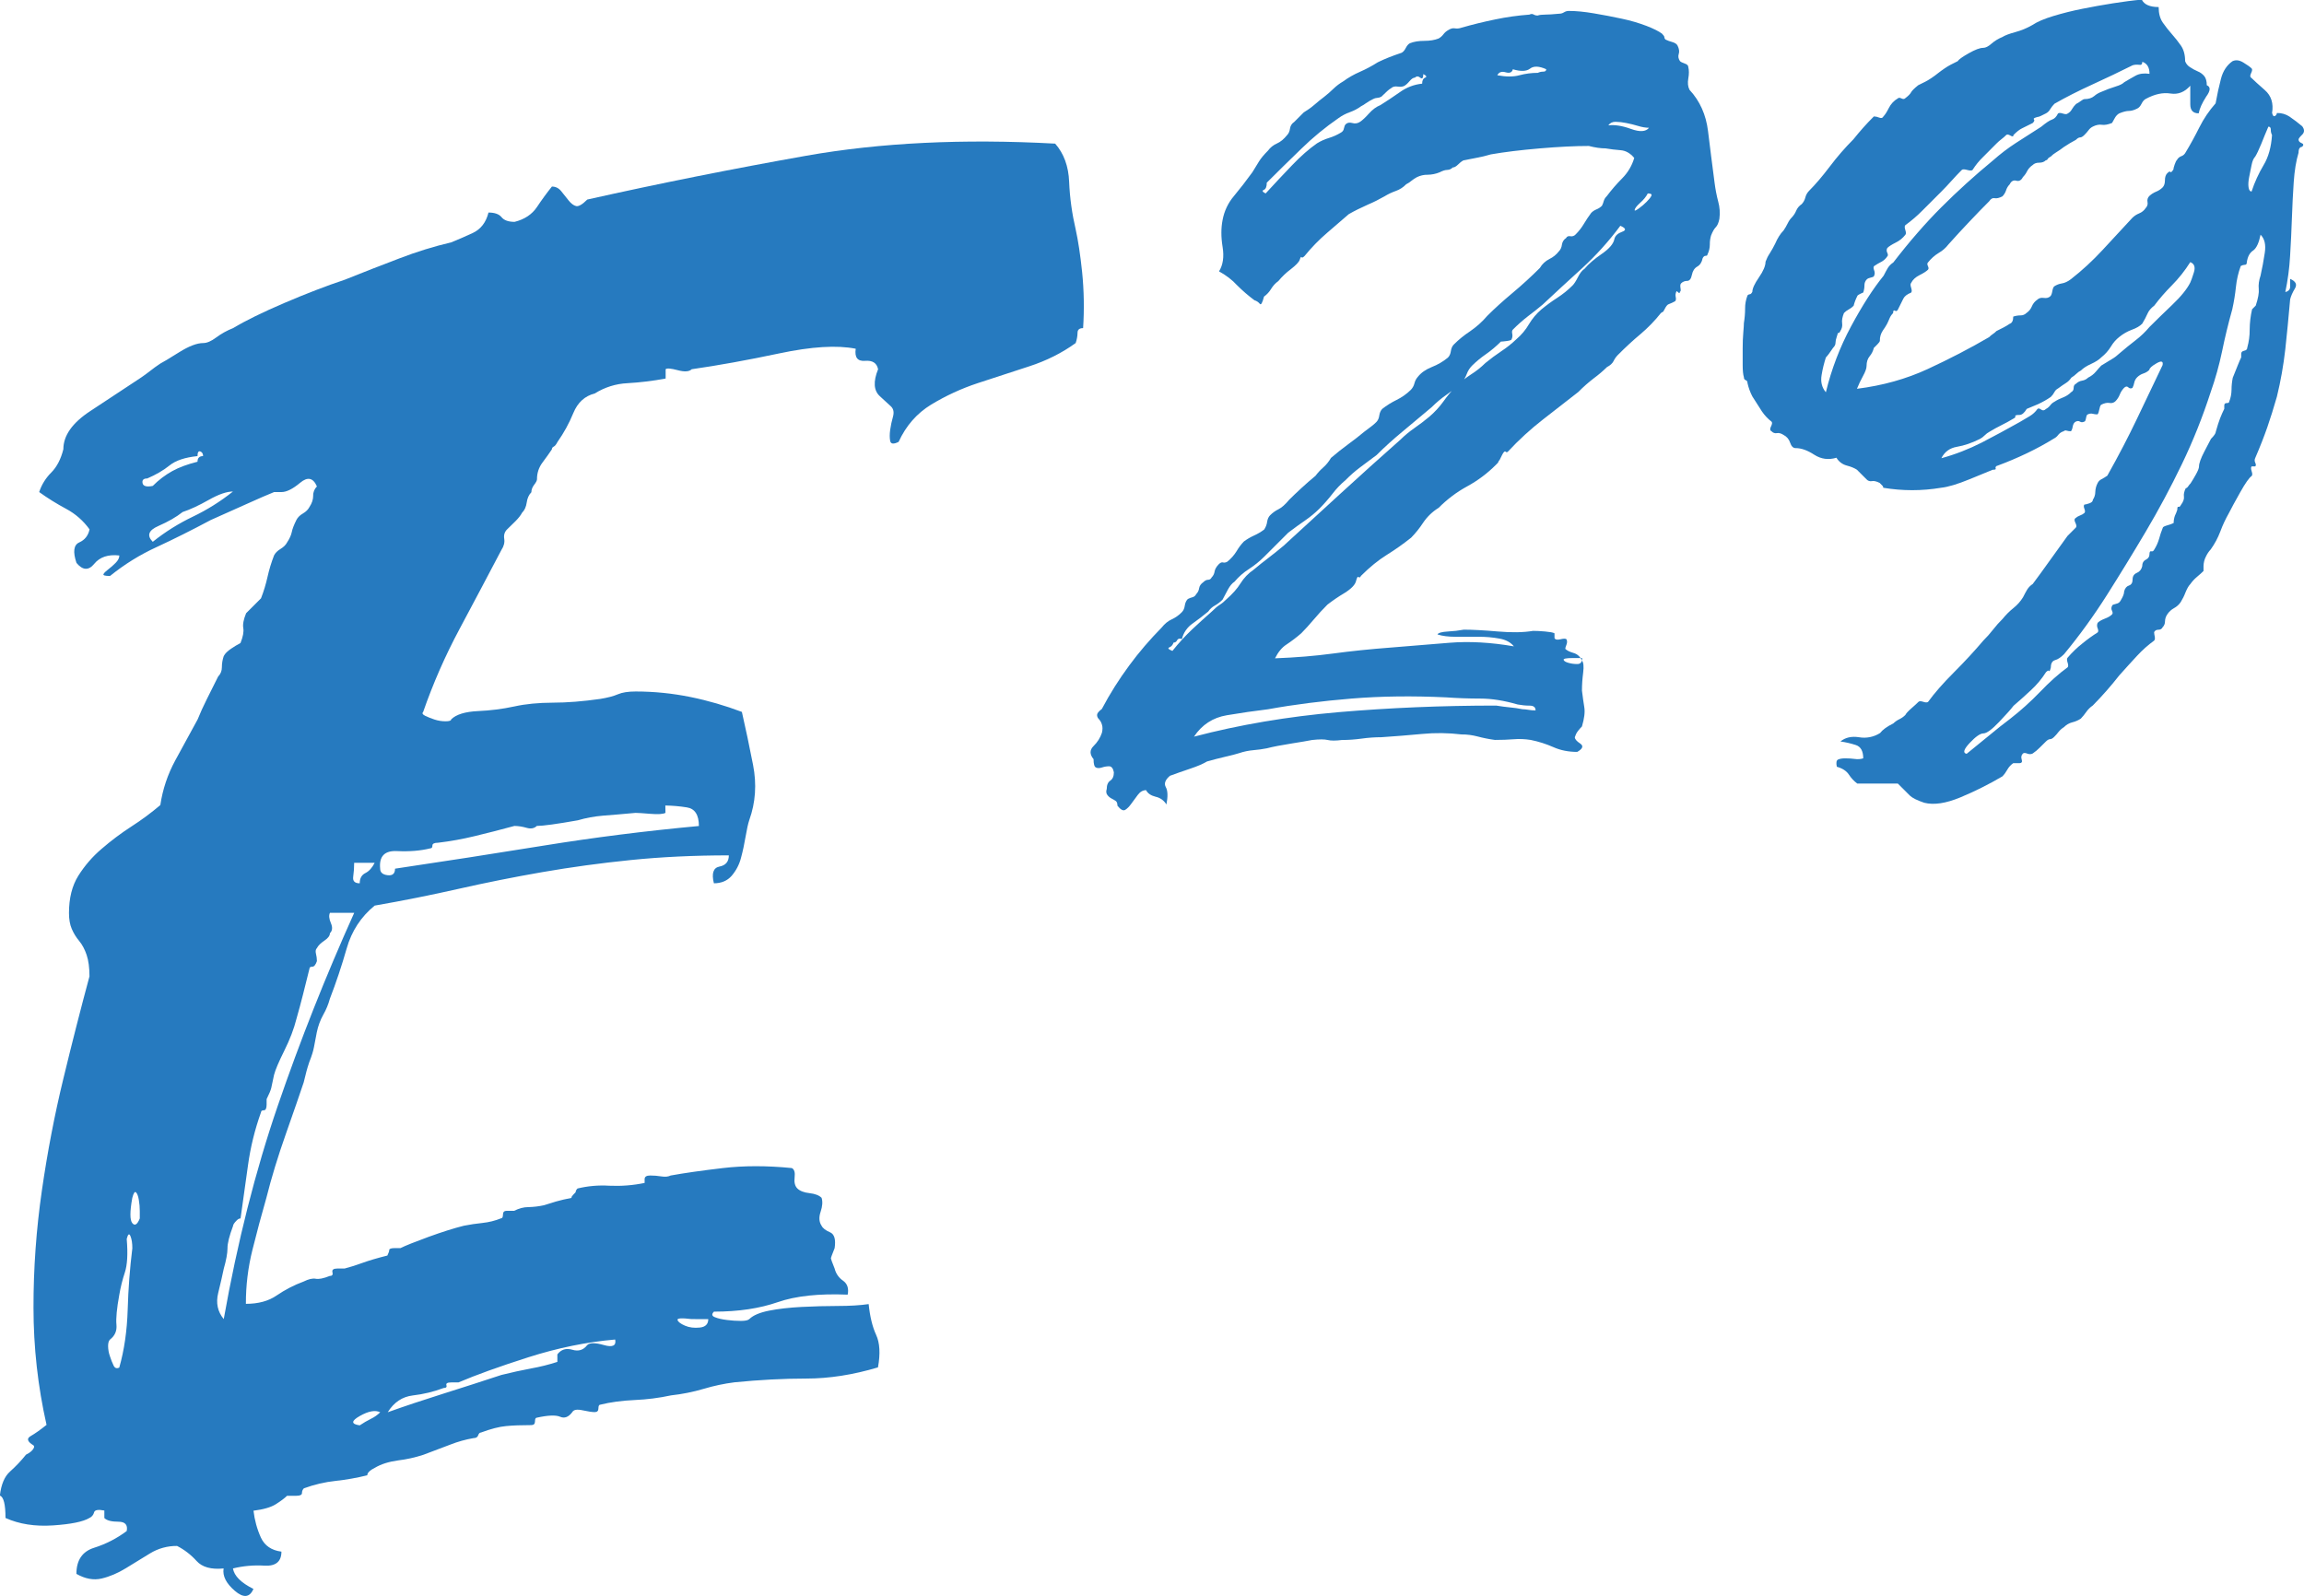
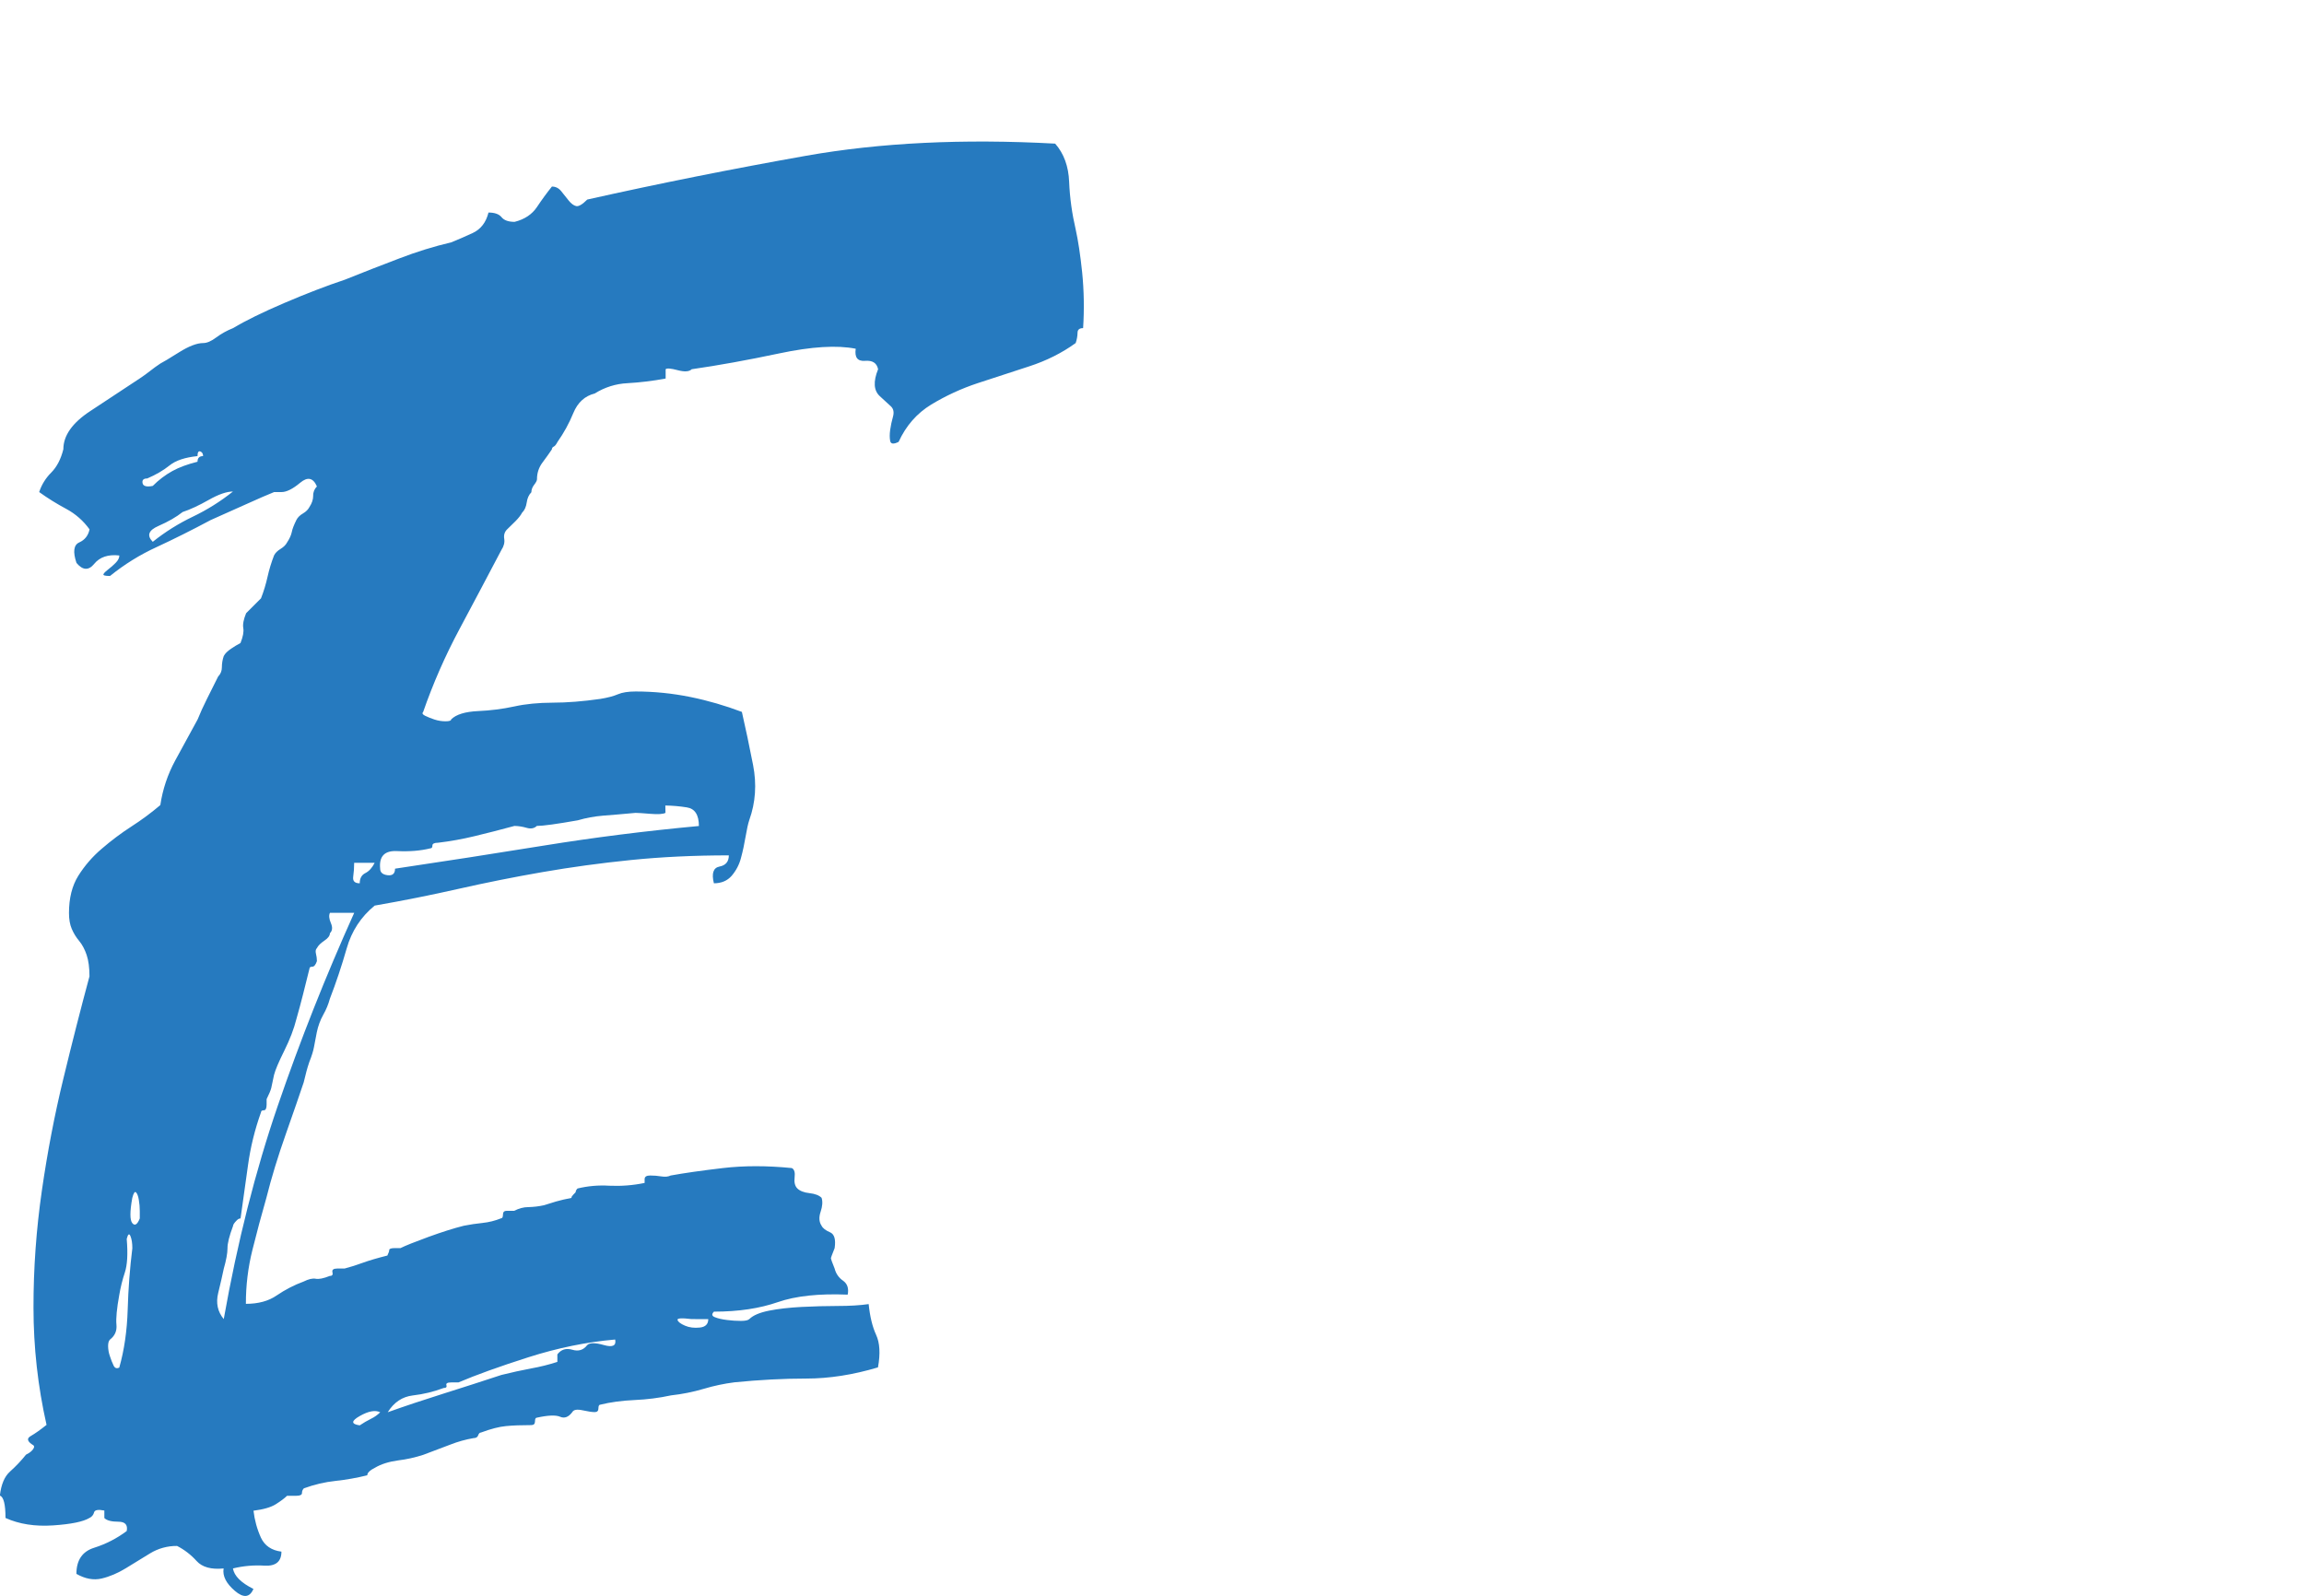
<svg xmlns="http://www.w3.org/2000/svg" version="1.1" id="Layer_1" x="0px" y="0px" viewBox="0 0 3810.9 2640.2" style="enable-background:new 0 0 3810.9 2640.2;" xml:space="preserve">
  <style type="text/css">
	.st0{fill:#267ABF;}
</style>
  <g id="E29">
    <path class="st0" d="M1180.9,2169.8c-4.1,4.1-3.6,7.2,1.6,9.2c5.1,2.1,11.8,3.6,20,4.6c7.7,1,15.4,1.5,23.1,1.5   c7.2,0,11.8-1,13.9-3.1c6.2-6.1,17-10.7,32.4-13.8c15.4-3.1,33.4-5.1,53.9-6.2c20.5-1,40.6-1.6,60.1-1.6s36.5-1,50.9-3.1   c2.1,20.6,6.2,37.5,12.3,50.8c6.2,13.3,7.2,31.3,3.1,53.9c-41.1,12.3-80.7,18.5-118.7,18.5c-38,0-77.6,2.1-118.7,6.2   c-17.2,2.2-34.2,5.8-50.9,10.8c-17.6,5.2-35.7,8.8-53.9,10.8c-19.8,4.3-39.9,6.8-60.1,7.7c-21.6,1-40.6,3.6-57,7.7   c-2.1,0-3.1,2.1-3.1,6.2s-2.1,6.1-6.2,6.1s-10.8-1-20-3s-14.9-1-17,3c-6.2,8.3-12.9,10.8-20.1,7.7c-7.2-3.1-20-2.6-38.5,1.5   c-2.1,0-3.1,2.1-3.1,6.2s-2.1,6.1-6.2,6.1c-16.5,0-30.3,0.5-41.6,1.6c-11.3,1-25.2,4.6-41.6,10.7c-2,0-3.6,1.6-4.6,4.6   c-1,3.1-3.6,4.6-7.7,4.6c-13.2,2.3-26.1,5.9-38.5,10.8c-13.4,5.1-28.3,10.8-44.7,16.9c-13.6,4.4-27.5,7.5-41.6,9.2   c-15.4,2.1-28.3,6.2-38.5,12.3c-3.4,1.6-6.5,3.6-9.3,6.2c-2.1,2-3.1,4.1-3.1,6.1c-17.3,4.3-34.8,7.4-52.5,9.3   c-17.9,1.9-35.5,6.1-52.4,12.3c-2,2-3.2,4.8-3.1,7.7c0,3.1-3.1,4.6-9.3,4.6h-15.4c-4.1,4.1-10.3,8.7-18.5,13.9s-20.5,8.7-37,10.8   c1.8,15.4,5.9,30.5,12.3,44.6c6.2,13.3,17.5,21,33.9,23.1c0,16.4-9.3,24.2-27.8,23.2c-17.6-1.1-35.3,0.4-52.4,4.6   c2.1,12.4,13.4,23.7,33.9,33.9c-6.2,14.4-16.5,15.4-30.8,3.1s-20.6-24.6-18.5-37c-20.5,2.1-35.5-2.1-44.7-12.3   c-9.2-10.2-20.1-18.7-32.3-24.9c-15.8-0.2-31.3,4.1-44.7,12.3c-13.3,8.2-26.7,16.4-40.1,24.6c-13.4,8.2-26.8,13.9-40.1,17   c-13.3,3.1-27.2,0.5-41.6-7.7c0-22.7,9.8-37.1,29.3-43.2c19.4-6.1,37.7-15.5,53.9-27.7c2-10.3-2.6-15.4-13.9-15.4   c-11.3,0-19-2-23.1-6.1v-12.4c-10.3-2-16-1-17,3.1c-1,4.1-3.9,7.5-7.7,9.2c-10.3,6.2-30.3,10.3-60.2,12.3c-29.8,2-56-2.1-78.6-12.3   c0-22.6-3.1-34.9-9.3-37c2.1-18.5,7.7-31.8,17-40c9.5-8.5,18.3-17.8,26.2-27.7c3.4-1.6,6.5-3.6,9.3-6.2c4.1-4.1,5.1-7.2,3.1-9.2   c-10.3-6.2-11.8-11.3-4.6-15.4c7.2-4.1,15.9-10.3,26.2-18.5c-14.4-63.6-21.6-128.7-21.6-193.9c-0.1-64.9,4.6-129.8,13.9-194   c9.2-63.6,21-125.2,35.5-184.8c14.4-59.5,28.8-116,43.2-169.3c0-14.4-1.6-26.2-4.7-35.4s-7.2-16.9-12.3-23.1   c-5.1-6-9.2-12.8-12.3-20c-3.1-7.2-4.6-15.9-4.6-26.2c0-24.6,5.1-45.1,15.4-61.6c10.5-16.7,23.5-31.8,38.6-44.6   c15.6-13.5,32-25.8,49.3-37c16.7-10.7,32.7-22.6,47.8-35.4c3.8-25.9,12.2-50.9,24.7-73.9c12.3-22.6,24.7-45.2,37-67.8   c4.1-10.3,9.2-21.5,15.4-33.9s12.3-24.6,18.5-37c4.1-4.1,6.3-9.7,6.2-15.4c0-6.3,1-12.5,3.1-18.5c2-4.1,6.2-8.2,12.3-12.3   c5-3.4,10.1-6.5,15.4-9.3c4.1-10.3,5.7-18.5,4.6-24.7s0.5-14.4,4.7-24.6c4.1-4.1,8.2-8.2,12.3-12.3l12.3-12.3   c4.5-11.5,8.1-23.4,10.8-35.5c2.7-12.1,6.3-23.9,10.8-35.5c2-4.1,5.7-7.7,10.8-10.8s8.7-6.7,10.8-10.8c4.1-6.2,6.6-11.8,7.7-17   c1-5.2,3.6-11.9,7.7-20.1c2.1-4.1,5.6-7.7,10.8-10.7s8.7-6.7,10.8-10.8c4.1-6.2,6.1-12.3,6.1-18.5c-0.2-5.8,2.1-11.4,6.2-15.4   c-6.2-14.4-15.4-16.4-27.7-6.1s-22.6,15.4-30.8,15.4h-12.3c-10.3,4.1-25.7,10.8-46.3,20.1c-20.6,9.3-40.1,18-58.6,26.2   c-30.9,16.5-60.7,31.4-89.4,44.7c-27.6,12.6-53.5,28.7-77.1,47.8c-8.2,0-11.9-1-10.8-3.1s3.6-4.6,7.7-7.7   c4.3-3.3,8.5-6.9,12.3-10.8c4.1-4.1,6.2-8.2,6.2-12.3c-18.5-2.1-32.4,2.6-41.6,13.9c-9.2,11.3-19,10.8-29.3-1.6   c-6.2-18.5-4.6-29.8,4.6-33.9c9.2-4.1,14.9-11.3,17-21.6c-10.1-14.1-23.3-25.7-38.6-33.9c-15.5-8.3-30.4-17.5-44.7-27.8   c4-12.2,10.9-23.3,20-32.3c9.2-9.3,15.9-22.1,20-38.6c0-22.6,14.9-43.7,44.7-63.2s57-37.5,81.7-53.9c6.2-4.1,11.8-8.2,17-12.3   c5.2-4.1,10.8-8.2,17-12.3c4.1-2,14.4-8.2,30.8-18.5s29.8-15.4,40.1-15.4c6.2,0,13.4-3.1,21.6-9.3c8.5-6.3,17.9-11.5,27.8-15.4   c20.5-12.3,48.8-26.2,84.8-41.6c36-15.4,69.4-28.3,100.3-38.6c30.8-12.4,61.1-24.2,90.9-35.5c27.6-10.6,56-19.4,84.8-26.2   c10.3-4.1,22.1-9.2,35.5-15.4s22.1-17.5,26.2-33.9c10.3,0,17.5,2.6,21.6,7.7c4.1,5.1,11.3,7.7,21.6,7.7c16.4-4.1,28.8-12.3,37-24.6   c8.2-12.3,16.5-23.6,24.7-33.8c6.2,0,11.3,2.6,15.4,7.7s8.2,10.3,12.3,15.4s8.2,8.2,12.3,9.2s10.3-2.6,18.5-10.8   c119.2-26.7,240-50.8,362.3-72.5c122.3-21.6,259.5-28.3,411.6-20c14.4,16.4,22.1,37.5,23.1,63.2c1.1,26.5,4.8,52.8,10.8,78.6   c4.1,18.5,7.7,42.1,10.7,70.9c3.1,30.7,3.6,61.7,1.6,92.5c-6.2,0-9.2,2.6-9.2,7.7c-0.1,5.8-1.2,11.5-3.1,17   c-22.7,16.4-48.4,29.3-77.1,38.6s-57,18.5-84.8,27.7c-27,8.9-52.8,20.8-77.1,35.5c-23.6,14.4-41.6,34.9-53.9,61.7   c-8.2,4.1-12.9,3.6-13.9-1.5s-1-11.3,0-18.5c1-7.3,2.6-14.5,4.6-21.6c2-7.2,1-12.8-3.1-16.9c-2.1-2.1-8.2-7.7-18.5-17   s-11.3-24.2-3-44.7c-2.1-10.3-9.2-14.9-21.6-13.9s-17.5-5.6-15.4-20c-30.9-6.2-73-3.6-126.4,7.7c-53.4,11.3-101.7,20-144.9,26.2   c-4.1,4.1-11.8,4.6-23.1,1.6s-18-3.6-20-1.6v15.4c-20.9,3.9-42,6.5-63.2,7.7c-19.2,0.9-37.8,6.8-54,17   c-16.5,4.1-28.3,14.9-35.5,32.4c-6.9,16.9-15.7,32.9-26.2,47.8c-2.1,4.1-4.1,6.7-6.2,7.7c-1.9,0.8-3.1,2.6-3.1,4.6   c-4.1,6.2-9.3,13.4-15.4,21.6c-6.1,8-9.3,17.7-9.2,27.8c0,2.1-1.6,5.2-4.7,9.2s-4.6,8.2-4.6,12.3c-4.1,4.1-6.7,9.8-7.7,17   s-3.6,12.9-7.7,16.9c-2.1,4.1-5.7,8.7-10.8,13.9l-14,13.7c-4.1,4.1-5.7,9.3-4.7,15.4s-0.5,12.3-4.6,18.5   c-22.7,43.2-45.8,86.8-69.4,131c-23.6,44.1-43.7,89.9-60.1,137.1c-2.1,2.1-1,4.1,3.1,6.2c5,2.4,10.1,4.5,15.4,6.2   c6,2,12.2,3,18.5,3c6.2,0,9.3-1,9.3-3.1c8.2-8.2,23.1-12.8,44.7-13.8c20.2-0.9,40.3-3.4,60.1-7.7c18.5-4.1,39.6-6.1,63.2-6.2   c23.6,0,49.8-2.1,78.6-6.2c12.3-2,22.1-4.6,29.3-7.7c7.2-3.1,17-4.6,29.3-4.6c30.5,0,61,3.1,90.9,9.2c28.9,5.9,57.3,14.2,84.8,24.6   c6.1,26.7,12.3,56,18.5,87.8c6.2,31.8,4.1,62.1-6.2,90.9c-2.1,6.2-4.1,15.4-6.2,27.7c-2,11.9-4.5,23.8-7.7,35.5   c-2.8,10.8-8.1,20.8-15.4,29.3c-7.2,8.2-17,12.3-29.3,12.3c-4.1-16.4-1-25.7,9.3-27.7c10.3-2,15.4-8.2,15.4-18.5   c-57.5,0-111.5,2.6-161.9,7.7c-50.4,5.1-99.2,11.8-146.5,20c-47.3,8.2-93.5,17.5-138.7,27.7c-45.2,10.2-91.4,19.5-138.7,27.7   c-22.7,18.5-38.1,42.1-46.3,70.9c-8.2,28.7-17.5,56.5-27.8,83.2c-2.5,9.2-6.1,18-10.8,26.2c-5.1,9.1-8.7,19-10.8,29.2   c-2.1,10.3-3.6,18.5-4.7,24.6s-3.6,14.4-7.7,24.6c-2.1,6.2-3.6,11.3-4.7,15.4s-2.6,10.3-4.6,18.4c-6.2,18.5-15.9,46.7-29.3,84.7   c-13.4,37.9-24.2,73.4-32.4,106.2c-8.2,28.7-16,57.5-23.1,86.2c-7.3,29.2-10.9,59.2-10.8,89.2c20.5,0,37.5-4.6,50.8-13.8   c13.9-9.5,28.9-17.3,44.7-23.1c8.2-4.1,14.9-5.6,20-4.6c5.1,1,12.8-0.5,23.1-4.6c4.1,0,5.7-2,4.6-6.1s1.6-6.2,7.7-6.2h12.3   c9.9-2.6,19.7-5.7,29.2-9.2c11.3-4.1,25.2-8.2,41.6-12.3c2-4.1,3.1-7.2,3.1-9.2s3.1-3.1,9.3-3.1h9.3c8.2-4.1,23.6-10.2,46.2-18.5   c22.6-8.2,42.1-14.4,58.6-18.5c10.3-2,20.5-3.6,30.8-4.6c10.6-1.1,21-3.7,30.8-7.7c2,0,3.1-2,3.1-6.2s2-6.2,6.2-6.2h12.3   c8.2-4.1,15.9-6.1,23.1-6.1c8.8-0.2,17.6-1.2,26.2-3.1c6.1-2,12.8-4.1,20-6.2s16-4.1,26.2-6.1c-2.1,0,0-3.1,6.2-9.2   c0-2,1-4.1,3.1-6.2c17.1-4.2,34.8-5.7,52.4-4.6c19.7,0.9,39.4-0.6,58.6-4.6v-6.2c0-4.1,3-6.1,9.2-6.1c6.2,0,12.4,0.5,18.5,1.5   c6.2,1,11.3,0.5,15.4-1.5c22.6-4.1,51.4-8.2,86.3-12.3c34.9-4.1,73-4.1,114.1,0c4.1,2.1,5.6,7.2,4.6,15.4s0.5,14.4,4.6,18.4   s10.8,6.7,20,7.7s15.9,3.6,20,7.7c2,6.2,1.5,13.9-1.6,23.1c-3.1,9.2-2.6,16.9,1.6,23.1c2,4.1,6.6,7.7,13.9,10.8s9.8,11.8,7.7,26.2   c-4.1,10.3-6.2,15.9-6.2,17c0,1,2.1,6.6,6.2,16.9c2,8.1,6.9,15.3,13.9,20c7.2,5.1,9.7,12.8,7.7,23.1c-47.3-2-85.8,2.1-115.6,12.4   S1221.9,2169.8,1180.9,2169.8z M197.3,2142c-4.1,22.6-5.7,39.1-4.7,49.3c1,10.3-2.6,18.5-10.7,24.7c-2.1,2.1-3.1,5.6-3.1,10.8   c0.1,5.8,1.1,11.5,3.1,17c1.7,5.3,3.7,10.4,6.1,15.4c2.1,4.1,5.1,5.2,9.3,3.1c8.2-28.8,12.8-60.6,13.9-95.6   c1-34.9,3.6-68.9,7.7-101.8c0-8.2-1-14.9-3.1-20c-2.1-5.1-4.1-3.6-6.2,4.6c2.1,24.7,1,43.2-3.1,55.5   C202.5,2117.1,199.4,2129.5,197.3,2142z M231.2,2015.6v-12.3c0-6.2-0.5-12.4-1.6-18.5c-1-6.2-2.6-10.3-4.6-12.3s-4.1,1-6.2,9.2   c-4.1,22.6-4.1,36.5,0,41.6S227.1,2025.9,231.2,2015.6z M243.5,791.5c-6.2,0-8.7,2.6-7.7,7.7c1,5.1,6.7,6.7,16.9,4.6   c9.6-9.7,20.5-18,32.4-24.6c11.3-6.2,25.2-11.3,41.6-15.4c0-6.2,3.1-9.3,9.2-9.3c0-4.1-1.6-6.6-4.6-7.7s-4.6,1.5-4.6,7.7   c-20.6,2.1-36,7.2-46.2,15.4S258,785.3,243.5,791.5L243.5,791.5z M302.1,847c-10.3,8.2-23.6,15.9-40.1,23.1s-19.5,15.9-9.3,26.2   c20.4-16.4,42.7-30.3,66.3-41.6c23.6-11.3,45.9-25.3,66.3-41.6c-10.3,0-23.7,4.6-40.1,13.9S314.5,842.9,302.1,847L302.1,847z    M545.7,1543.8c0,4.1-3.1,8.2-9.2,12.3s-10.3,8.2-12.3,12.3c-2.1,2-2.6,5.1-1.6,9.2c1,4,1.6,8.2,1.6,12.3c-2.1,6.2-4.7,9.3-7.7,9.3   c-3.1,0-4.6,1-4.6,3.1c-4.1,16.4-7.7,30.8-10.8,43.2c-3.1,12.3-6.7,25.7-10.8,40.1c-4.1,16.5-10.8,33.9-20,52.4   c-9.2,18.5-14.9,31.9-17,40.1c-2.1,10.3-3.6,17.5-4.6,21.6s-3.6,10.3-7.7,18.5v9.2c0,6.2-1.6,9.3-4.6,9.3s-4.6,1-4.6,3.1   c-10.2,28.5-17.5,57.9-21.6,87.9c-4.1,29.8-8.2,59.1-12.3,87.9c-2.1,0-4.1,1-6.2,3.1c-4.1,4.1-6.2,7.2-6.2,9.3   c-6.2,16.5-9.3,28.8-9.2,37c0,8.2-2.1,19.5-6.2,33.9c-2.1,10.3-5.2,23.7-9.2,40.1s-1,30.8,9.2,43.1c22.6-127.4,52.4-245.1,89.4-353   s79.2-214.3,126.4-319.1h-40.1c-2.1,4.1-1.6,9.8,1.5,17S549.8,1539.8,545.7,1543.8z M595,1461.2c0-8.2,3.1-13.8,9.3-16.9   s11.3-8.8,15.4-17h-33.9c0,7.7-0.5,15.5-1.6,23.1C583.2,1457.6,586.8,1461.2,595,1461.2L595,1461.2z M595,2357.9   c5.9-4,12.1-7.6,18.5-10.8c5.7-2.7,10.9-6.4,15.4-10.8c-8.2-4.1-19.5-2-33.9,6.2C580.6,2350.7,580.6,2355.8,595,2357.9L595,2357.9z    M1100.7,1344.7c-4.1,2.1-12.3,2.6-24.7,1.6c-12.3-1-20.6-1.6-24.7-1.6c-22.7,2.1-40.7,3.6-54,4.6c-14.1,1.2-28,3.7-41.6,7.7   c-35,6.2-57.6,9.3-67.8,9.3c-4.1,4.1-9.8,5.2-17,3.1c-6.5-1.9-13.2-3-20-3.1c-22.6,6.2-44.7,11.8-66.3,17   c-19.8,4.8-39.9,8.4-60.1,10.8c-6.2,0-9.3,1.6-9.3,4.6s-1,4.6-3.1,4.6c-16.5,4.1-35,5.6-55.5,4.6c-20.5-1-29.8,8.6-27.8,29.1   c0,6.2,4.1,9.8,12.3,10.8s12.3-2.6,12.3-10.8c82.2-12.2,164.4-25,246.7-38.3c82.2-13.3,167.5-24.1,255.9-32.3   c0-18.5-6.7-28.8-20-30.8c-11.7-1.9-23.6-2.9-35.5-3.1L1100.7,1344.7z M746.1,2286.9c-6.2,0-8.7,1.6-7.7,4.6s-0.5,4.6-4.6,4.6   c-16.4,6.2-33.5,10.3-50.9,12.3c-17.5,2.1-31.3,11.3-41.6,27.8c28.8-10.3,59.6-20.5,92.5-30.9s64.8-20.6,95.6-30.8   c16.4-4.1,32.9-7.7,49.3-10.8c14.6-2.6,29.1-6.2,43.2-10.8v-12.4c6.2-8.2,14.4-10.7,24.7-7.7c10.3,3.1,18.5,0.5,24.7-7.7   c4.1-4.1,13.3-4.1,27.7,0c14.4,4.1,20.6,1,18.5-9.2c-47.3,4.1-95.1,13.9-143.4,29.3s-86.8,29.3-115.6,41.6H746.1z M1143.8,2182.1   c-16.4-2-24.2-1.5-23.1,1.6c1,3.1,5.1,6.2,12.3,9.3c7.2,3.1,15.4,4.1,24.6,3.1s13.9-5.6,13.9-13.9L1143.8,2182.1z" />
-     <path class="st0" d="M2016.3,448.9c6.6-10.5,8.6-24,5.9-40.5s-2.6-31.3,0-44.5c2.7-14.6,9.1-28.2,18.7-39.5   c9.9-11.9,20.1-25,30.6-39.5c3.9-6.6,7.6-12.5,10.9-17.8s8.2-11.2,14.8-17.8c3.8-5.2,8.9-9.3,14.8-11.9c5.9-2.6,11.5-7.2,16.8-13.8   c2.6-2.6,4.3-6.2,4.9-10.9c0.6-4.5,3.1-8.5,6.9-10.9l7.9-7.9l7.9-7.9c6.3-3.8,12.2-8,17.8-12.8c5.3-4.6,10.5-8.9,15.8-12.8   c5.5-4.3,10.8-8.9,15.8-13.8c4.8-4.6,10.1-8.6,15.8-11.9c8.6-6.3,17.9-11.6,27.6-15.8c10.3-4.5,20.2-9.8,29.6-15.8   c10.5-5.3,23.7-10.5,39.5-15.8c2.6-1.3,4.9-4,6.9-7.9s4.3-6.6,6.9-7.9c6.6-2.6,14.4-3.9,23.7-3.9s17.1-1.3,23.7-3.9   c3.1-1.7,5.8-4.1,7.9-6.9c2.1-2.8,4.8-5.2,7.9-6.9c4-2.6,7.6-3.6,10.9-3c3.6,0.6,7.4,0.3,10.9-1c18.4-5.3,37.2-9.9,56.3-13.8   c18.6-3.9,37.4-6.5,56.3-7.9c2.6-1.3,4.9-1.4,6.9-0.2c2.1,1.2,4.5,1.8,6.9,1.7c2.6-1,6.6-1.5,11.8-1.5s13.2-0.5,23.7-1.5   c2.8,0,5.5-0.8,7.9-2.3c2.4-1.5,5.1-2.3,7.9-2.3c11.9,0,25.7,1.3,41.5,4c15.8,2.7,31.3,5.6,46.4,8.9c13.8,2.9,27.3,6.8,40.5,11.8   c11.9,4.6,20.4,8.9,25.7,12.8c2.6,2.6,4,4.6,4,5.9c0.1,1.6,0.8,3,2,4c3.5,1.7,7.1,3,10.9,4c4.6,1.3,7.6,3.3,8.9,5.9   c2.6,5.3,3.3,9.9,2,13.8s-0.7,7.9,2,11.9c1.3,1.3,3.9,2.7,7.9,4s5.9,3.3,5.9,5.9c1.3,5.3,1.3,11.5,0,18.8s-0.7,13.5,2,18.8   c17.1,18.4,27.3,41.2,30.6,68.2c3.3,27,6.9,55.6,10.9,85.9c1.3,10.3,3.3,20.6,5.9,30.6c2.6,9.3,3.3,19.1,2,28.7   c-1.3,6.6-3.3,11.2-5.9,13.8c-2.6,2.6-5.3,7.2-7.9,13.8c-1.4,4.8-2.1,9.8-2,14.8c0,5.8-1.4,11.6-4,16.8c0,1.3-1,2-3,2   s-3.6,1.3-4.9,4c-1.3,6.6-4.3,11.2-8.9,13.8s-7.6,7.2-8.9,13.8s-4,9.9-7.9,9.9c-3.7-0.1-7.3,1.4-9.9,4c-1.3,1.3-1.7,4-1,7.9   s0.3,5.9-1,5.9c0,2.6-1,3-3,1s-2.9-2.3-2.9-1c-1.4,2.8-1.7,5.9-1,8.9c0.7,3.3,0.3,5.6-1,6.9c-3.5,1.9-7.1,3.6-10.9,5   c-2,0.7-4.3,3.6-6.9,8.9c-1.3,2.6-2.3,4-3,4s-1.6,0.7-3,2c-10,12.6-21.3,24.2-33.6,34.6c-11.9,9.9-24.4,21.4-37.5,34.6   c-2.8,2.9-5.2,6.2-6.9,9.9c-2,3.9-5.6,7.2-10.9,9.9c-6.7,6.6-14,12.8-21.6,18.4c-9.1,7-17.7,14.5-25.7,22.7   c-18.4,14.5-37.9,29.7-58.3,45.4c-20.8,16.2-40.3,34-58.3,53.4c-1.3,1.3-2.6,1.3-3.9,0s-3.3,0.7-5.9,5.9l-3.9,7.9   c-1.3,1.3-2,2.3-2,3s-0.7,1.6-2,2.9l-2,2c-14,14.1-30,26.1-47.4,35.6c-17.5,9.5-33.4,21.5-47.4,35.6c-10.2,6.3-19,14.7-25.7,24.7   c-5.8,8.9-12.4,17.1-19.8,24.7c-12.9,10.3-26.5,19.9-40.5,28.6c-13.8,8.6-28,20.1-42.5,34.6c-1.3,2.6-2.6,3.3-4,2s-2.6,0.7-4,5.9   c-1.3,6.6-7.9,13.5-19.8,20.8c-9.6,5.7-18.8,12-27.6,18.8c-7.9,7.9-15.5,16.1-22.7,24.7c-7.2,8.6-14.1,16.1-20.6,22.7   c-7.8,6.8-16.1,13.1-24.7,18.8c-7.2,4.6-13.5,12.2-18.8,22.7c34.3-1.3,66.2-3.9,95.8-7.9s61.6-7.3,95.8-9.9   c31.6-2.6,63.8-5.3,96.8-7.9c32.9-2.7,68.5-0.7,106.7,5.9c-5.3-6.6-13.2-10.9-23.7-12.8c-11.4-2.1-23-3.1-34.6-3h-37.5   c-12.5,0-22.7-1.3-30.6-3.9c1.3-2.6,7.3-4.3,17.8-4.9c8.6-0.4,17.2-1.4,25.7-3c14.5,0,33.2,1,56.3,3c23.1,2,42.5,1.7,58.3-1   c5.3,0,11.8,0.3,19.7,1c7.9,0.7,13.2,1.6,15.8,3v7.9c1.3,2.7,4.6,3.3,9.9,2c5.2-1.3,8.5-1.3,9.9,0c1.3,2.6,1.3,5.6,0,8.9   s-2,5.6-2,6.9c2.6,2.7,7.2,5,13.8,6.9c6.4,1.8,11.5,6.6,13.8,12.8c2.6,2.7,3.3,9.3,2,19.8c-1.3,9.8-2,19.7-2,29.6   c1.3,10.6,2.6,19.8,3.9,27.7s0,18.4-3.9,31.6c-2.5,2.5-4.8,5.1-6.9,7.9c-2.2,3-3.8,6.3-4.9,9.9c0,3.1,3,6.6,8.9,10.5   s4.3,8.6-4.9,13.8c-14.5,0-27.7-2.6-39.5-7.9c-12-5.3-24.6-9.3-37.5-11.9c-9.5-1.5-19.1-1.9-28.6-1.1c-8.6,0.7-18.8,1.1-30.6,1.1   c-9.7-1.3-19.2-3.2-28.6-5.7c-8.7-2.3-17.7-3.5-26.7-3.4c-21.6-2.6-43.5-2.9-65.2-0.8c-22.4,2.1-44.8,3.9-67.2,5.4   c-10.9,0-21.8,0.8-32.6,2.3c-10.8,1.5-21.7,2.3-32.6,2.3c-10.5,1.3-18.5,1.3-23.7,0s-13.8-1.3-25.7,0c-6.6,1.3-18.1,3.3-34.6,5.9   c-16.5,2.6-30,5.2-40.5,7.9c-7.2,1.4-14.4,2.4-21.7,3c-8.1,0.7-16,2.3-23.7,4.9c-4,1.3-11.5,3.3-22.7,5.9s-21.4,5.3-30.6,7.9   c-6.6,4-15.8,7.9-27.7,11.9c-11.9,4-23.1,7.9-33.6,11.8c-7.9,6.6-10.2,12.9-6.9,18.8c3.3,5.9,3.6,15.5,1,28.7   c-3.9-6.6-10.3-11.2-17.8-12.8c-7.9-2-13.2-5.6-15.8-10.9c-5.3,0-9.9,2.6-13.8,7.9s-7.6,10.2-10.9,14.8s-6.6,7.9-9.9,9.9   s-7.6-0.3-12.8-6.9c0-3.9-1-6.6-2.9-7.9c-2.2-1.5-4.5-2.8-6.9-4c-2.7-1.4-5.1-3.4-6.9-5.9c-2-2.6-2.3-5.9-1-9.9   c0-6.6,2-11.2,5.9-13.8s5.9-7.2,5.9-13.8c-1.3-6.6-4-9.9-7.9-9.9c-4,0-8,0.7-11.9,2c-4,1.3-7.2,1.3-9.9,0s-3.9-5.9-3.9-13.8   c-6.6-7.9-6.6-15.2,0-21.7c6.3-6.1,11-13.5,13.8-21.8c1.3-5.3,1.3-9.9,0-13.8c-0.9-3.3-2.7-6.4-5-8.9c-1.9-1.8-3-4.3-3-6.9   c0-2.6,2.6-5.9,7.9-9.9c13.3-25.2,28.5-49.3,45.4-72.1c16.2-22,34.1-42.8,53.3-62.3c5.3-6.6,10.9-11.2,16.8-13.8   c6.3-2.9,12-6.9,16.8-11.9c2.6-2.6,4.3-6.2,4.9-10.9c0.7-4.6,2.3-8.2,5-10.9c2.5-1.3,5.2-2.3,7.9-3c2.6-0.7,4.8-2.5,5.9-5   c2.7-2.7,4.4-6.1,4.9-9.9c0.7-4,3-7.2,6.9-9.9c2.6-2.6,5.3-4,7.9-4s4.6-1.3,5.9-3.9c2.7-2.7,4.4-6.2,4.9-9.9   c0.7-3.9,3-7.9,6.9-11.9c2.6-2.6,4.9-3.6,6.9-3s4.3,0.3,6.9-1c6.3-4.9,11.6-11,15.8-17.8c3.3-5.7,7.3-11,11.9-15.8   c5.2-3.9,10.8-7.2,16.8-9.9c6-2.7,11.6-6,16.8-9.9c2.6-3.9,4.3-8.2,4.9-12.8c0.7-4.6,2.3-8.2,5-10.9c4-4,8.7-7.4,13.8-9.9   c5.3-2.6,11.2-7.9,17.8-15.8c5.3-5.3,11.8-11.5,19.7-18.8c7.9-7.3,15.8-14.2,23.7-20.7c3.8-5.1,8.1-9.7,12.8-13.8   c5.1-4.5,9.4-9.9,12.8-15.8c9.2-7.9,18.8-15.5,28.6-22.7c9.9-7.2,18.8-14.2,26.7-20.8c5.3-3.9,9.2-6.9,11.8-8.9   c2.8-2.1,5.4-4.4,7.9-6.9c2.6-2.6,4.3-6.2,4.9-10.9c0.7-4.6,2.3-8.2,4.9-10.9c7.4-5.8,15.3-10.7,23.7-14.8   c8.8-4.3,16.8-10,23.7-16.8c2.9-3.1,4.9-6.8,5.9-10.9c1-4.1,3.1-7.8,5.9-10.9c5.3-6.6,12.8-11.8,22.7-15.8   c9.7-3.8,18.7-9,26.7-15.6c2.6-2.6,4.3-6.2,4.9-10.9c0.7-4.6,2.3-8.2,5-10.9c8.1-8.1,17.1-15.4,26.7-21.7   c10.6-7.3,20.3-15.9,28.6-25.7c11.9-11.9,25.7-24.4,41.5-37.6c15.8-13.2,30.9-27,45.4-41.5c3.7-6.4,9.2-11.5,15.8-14.8   c6.2-3,11.6-7.4,15.8-12.9c2.6-2.6,4.3-6.2,4.9-10.9c0.6-4.5,3.1-8.5,6.9-10.9c1.3-2.6,3.6-3.6,6.9-3c3.3,0.7,6.7-0.5,8.9-3   c5.3-5.3,10-11.3,13.8-17.8c3.7-6.1,7.6-12.1,11.9-17.8c2.5-2.6,5.6-4.6,8.9-5.9c3.3-1.3,6.4-3.4,8.9-5.9c1.3-2.5,2.3-5.2,3-7.9   c0.9-3,2.6-5.8,4.9-7.9c7.9-10.5,16.4-20.4,25.7-29.7c9.3-9.4,16.1-20.9,19.8-33.6c-6.6-7.9-14.2-12.2-22.7-12.8   c-8.6-0.7-16.8-1.6-24.7-3c-7.9,0-17.1-1.3-27.7-4c-22.4,0-49.4,1.3-81,4c-31.6,2.7-58.6,6-81,9.9c-8.1,2.4-16.4,4.4-24.7,5.9   c-7.2,1.3-14.2,2.6-20.7,4c-3.3,1.8-6.3,4.2-8.9,6.9c-3.3,3.3-6.3,4.9-8.9,4.9c-2.3,2.5-5.5,3.9-8.9,4c-3.3,0-7.6,1.3-12.8,4   c-6.3,2.6-13,3.9-19.7,4c-6.2-0.1-12.3,1.3-17.8,4c-3.2,1.7-6.1,3.7-8.9,5.9c-2.7,2.3-5.7,4.3-8.9,5.9c-4.7,4.9-10.4,8.6-16.8,10.9   c-6.6,2.3-12.9,5.3-18.8,8.9c-8.9,5.1-18.2,9.8-27.7,13.8c-11.9,5.3-22.4,10.5-31.6,15.8c-9.2,7.9-21.1,18.1-35.6,30.7   c-13.7,11.7-26.2,24.6-37.5,38.5c-2.6,2.6-4.3,3.3-5,2s-1.6,0-2.9,4s-6.3,9.2-14.8,15.8c-7.7,5.7-14.6,12.4-20.7,19.7   c-4.8,3.4-8.8,7.8-11.9,12.9c-3,5-7.1,9.4-11.8,12.8c-2.7,10.5-5,14.5-6.9,11.9c-2.3-2.8-5.4-4.9-8.9-5.9   c-10.1-7.5-19.7-15.8-28.6-24.7C2037.9,462.8,2027.6,455.1,2016.3,448.9z M2551.7,503.8c-7.9,6.6-15.8,12.9-23.7,18.8   c-9.1,7-17.7,14.6-25.7,22.7c-1.3,1.3-1.7,3.6-1,6.9c0.7,3,0.3,6.1-1,8.9c0,1.3-2.6,2.3-7.9,3c-3.3,0.5-6.6,0.8-9.9,1   c-7.6,7.6-15.8,14.6-24.7,20.8c-8.1,5.6-15.7,11.8-22.7,18.7c-3.9,3.9-7,8.6-8.9,13.8c-2.2,5.7-5.2,11-8.9,15.8   c-7.9,6.6-16.1,12.9-24.7,18.8c-8.8,6.1-17.1,13.1-24.7,20.7c-17.2,14.5-33.3,28-48.4,40.5s-29.3,25.3-42.5,38.5l-27.7,20.7   c-8.4,6.3-16.3,13.3-23.7,20.8c-8.1,6.8-15.4,14.4-21.7,22.7c-6.7,8.7-14,16.9-21.7,24.7c-7,6.9-14.6,13.2-22.7,18.8   c-8.6,5.9-18.1,12.8-28.6,20.7c-6.6,6.6-13.2,13.2-19.8,19.8l-19.7,19.7c-7.8,7.8-16.4,14.8-25.7,20.8   c-8.9,5.7-16.9,12.7-23.7,20.8c-4,2.6-7.6,6.9-10.9,12.9s-6.2,11.5-8.9,16.8c-3.8,3.9-8.2,7.2-12.9,9.9c-4.4,2.4-8.1,5.8-10.9,9.9   c-7.9,6.6-16.5,13.1-25.7,19.7c-8.9,6.1-15.2,15.2-17.8,25.7c-4-1.3-6.6-0.6-7.9,2c-1,2.4-3.3,4-5.9,3.9c-1.3,3.9-3.6,6.6-6.9,7.9   c-3.3,1.3-1.6,3.3,5,5.9c10-12.6,20.9-24.5,32.6-35.6c11.2-10.5,22.1-20.4,32.6-29.6c5.3-5.3,9.5-8.9,12.8-10.9   c4-2.5,7.6-5.5,10.9-8.9c10.5-9.2,18.4-18.1,23.7-26.7c5.6-9,13-16.7,21.8-22.7c7.9-6.6,16.1-13.2,24.7-19.7   c8.6-6.6,16.8-13.2,24.7-19.8c31.6-29,63.2-57.9,94.8-86.9s64.6-58.6,98.8-88.9c7-6.9,14.6-13.2,22.7-18.8   c8.5-5.9,16.8-12.2,24.7-18.8c8.9-7.6,16.9-16.2,23.7-25.7c5.9-8.4,12.5-16.4,19.8-23.7c7.8-7.8,16.4-14.7,25.6-20.7   c8.6-5.4,16.5-11.7,23.7-18.8c8.5-7,17.4-13.6,26.7-19.8c8.8-5.8,17.1-12.4,24.7-19.7c8.2-7,15.3-15.4,20.7-24.7   c5.5-9.3,12.5-17.7,20.8-24.7c8.2-6.8,16.7-13,25.7-18.8c9.3-6,17.9-12.9,25.7-20.7c2.6-2.6,5.6-7.2,8.9-13.8s6.9-11.2,10.9-13.8   c6.6-7.9,16.1-16.1,28.6-24.7s19.4-16.8,20.8-24.7c1.3-5.3,5.6-9.2,12.8-11.8c7.2-2.6,6.2-5.9-3-9.9   c-19.1,25.7-40.6,49.5-64.2,71.1C2592.8,465.6,2571.4,485.3,2551.7,503.8z M2474.7,1167.2c7.9,1.3,15.5,2.3,22.7,3   c7,0.6,13.9,1.6,20.7,3c3.3,0.1,6.6,0.4,9.9,1c3.9,0.7,7.9,1,11.9,1c0-5.3-3.3-7.9-9.9-7.9c-6.6,0-13.2-0.7-19.7-1.9   c-22.4-6.5-43.1-9.8-62.2-9.8c-19.1,0-37.9-0.7-56.3-2c-55.3-2.6-107.4-2-156.1,2c-48.7,4-94.8,9.8-138.3,17.7   c-22.4,2.7-45.1,6-68.2,9.9c-23.1,3.9-41.2,15.7-54.3,35.4c75.1-19.7,154.7-33.2,239-40.5C2298.1,1170.9,2385,1167.2,2474.7,1167.2   L2474.7,1167.2z M2294.9,286.4c2.6-2.6,5.6-2.9,8.9-1s4.9-0.3,4.9-6.9c6.6,2.6,7.9,4.9,4,6.9c-4,2-5.9,4.9-5.9,8.9   c-11.9,2.7-23.1,8.1-32.6,15.8c-9.8,7.8-20,15.1-30.6,21.7c-10.5,7.9-20.1,15.8-28.6,23.7c-9.1,8.4-18.7,16.3-28.6,23.7   c-17.1,15.8-34.6,32.3-52.4,49.4c-18,17.5-32.4,38.3-42.5,61.2c-4,0-6.3-2-6.9-5.9c-0.7-4.6-0.7-9.3,0-13.8c0.5-4.8,1.9-9.5,4-13.8   c2-4,4.3-5.3,6.9-4c10.3-20.8,24.8-39.3,42.5-54.3c17.8-15.2,35.2-29.3,52.4-42.5c3.9-2.6,7.5-5.6,10.9-8.9   c3.3-3.3,8.2-6.2,14.8-8.9c2.6-2.6,6.2-5.9,10.9-9.9c4.1-3.5,8.4-6.8,12.8-9.9c4.2-2.7,8.9-4.7,13.8-5.9c6.3-1.8,12.3-4.4,17.8-7.9   c3.9-2.6,7.5-5.6,10.9-8.9C2285.9,291.7,2290.2,288.7,2294.9,286.4L2294.9,286.4z M2340.3,128.4c-2.6,0-5.6,2-8.9,5.9   s-6.3,6.6-8.9,7.9s-6.3,1.7-10.9,1s-8.2,0.3-10.9,2.9c-2.7,1.3-7.9,5.9-15.8,13.8c-2.1,1.2-4.5,1.9-6.9,2c-2.4,0.1-4.8,0.8-6.9,2   c-4.1,2-8.1,4.3-11.8,6.9c-2.5,1.9-5.1,3.5-7.9,4.9c-5.7,4.2-12.1,7.5-18.8,9.9c-6.7,2.4-13,5.7-18.8,9.9   c-21.8,15.1-42.3,31.9-61.2,50.4c-19.8,19.1-38.9,37.9-57.3,56.3c0,6.6-1.6,10.6-4.9,11.9s-2.3,3.3,3,5.9   c14.5-15.8,29-31.3,43.5-46.4c14.5-15.2,28.3-27.3,41.5-36.5c6.2-3.8,12.8-6.8,19.8-8.9c6.9-2.1,13.6-5.1,19.8-8.9   c2.7-1.4,4.5-3.9,4.9-6.9c0.7-3.3,1.6-5.6,3-6.9c2.6-2.6,6.2-3.3,10.9-2c4.4,1.4,9.1,0.6,12.8-2c4-2.6,8.9-7.2,14.8-13.8   c5.9-6.6,12.2-11.2,18.8-13.8c10.5-6.6,21.4-13.8,32.6-21.7c10.8-7.7,23.4-12.5,36.5-13.8c0-5.2,1.6-8.5,4.9-9.9   c3.3-1.3,2.3-3.3-3-5.9c0,6.6-1.7,8.6-5,5.9C2345.9,125.8,2342.9,125.8,2340.3,128.4L2340.3,128.4z M2502.3,114.6   c-1.3,5.3-5.3,6.9-11.9,5s-11.2-0.3-13.8,4.9c14.5,2.7,26.7,2.7,36.5,0c10-2.7,20.3-4,30.6-4c2.8-1.4,5.8-2,8.9-2   c3.3,0,4.9-1.3,4.9-4c-11.9-5.3-20.8-5.6-26.7-1S2515.5,118.5,2502.3,114.6L2502.3,114.6z M2601.1,1088.6c-10.5,0-15.5,1-14.8,3   s3.3,3.6,7.9,4.9c4.8,1.4,9.8,2,14.8,2c5.3,0,7.9-3.3,7.9-9.9L2601.1,1088.6z M2727.5,211.4c-6-0.1-12-1.2-17.8-3   c-6.6-2-13.2-3.6-19.8-4.9c-5.8-1.2-11.8-1.9-17.8-2c-5.3,0-9.2,2-11.9,5.9c10.5-1.3,23,0.6,37.5,5.9   C2712.4,218.6,2722.3,218,2727.5,211.4L2727.5,211.4z M2703.8,347.8c0,1.3,2.3,0.3,6.9-3c4.6-3.3,8.9-6.9,12.8-10.9   c4-4,6.6-7.2,7.9-9.9s-0.7-4-5.9-4c-2.7,5.3-7,10.6-12.9,15.8C2706.8,341.1,2703.8,345,2703.8,347.8L2703.8,347.8z" />
-     <path class="st0" d="M3636.7,187.5c-9.3,0-13.9-5-13.9-14.9v-30.8c-9.3,10.6-20.2,14.9-32.8,12.9s-26.2,1-40.8,8.9   c-2.7,1.3-5,4-7,8s-4.3,6.6-7,7.9c-5.3,2.7-9.9,4-13.9,4s-9.3,1.3-15.9,4c-2.9,1.6-5.3,4.1-7,7c-2,3.3-3.6,6.3-5,8.9   c-6.7,2.7-12.3,3.7-16.9,3c-4.6-0.7-9.6,0.3-14.9,3c-2.8,1.4-5.2,3.4-7,5.9c-2.1,2.8-4.4,5.5-7,8c-2.7,2.7-5,4-7,4s-4.3,1.3-7,4   c-6.8,3.6-13.5,7.6-19.9,11.9c-4.1,3.2-8.5,6.2-12.9,8.9c-3.3,2-6.3,4.3-8.9,7c-2.7,1.3-4.3,2.7-5,4c-0.5,1.2-1.7,2-3,2   c-2.7,2.7-6.3,4-11,4s-8.3,1.3-10.9,4c-3.8,2.5-6.9,5.9-9,9.9c-1.8,3.7-4.1,7-7,9.9c-2.7,5.3-6.3,7.3-11,6c-4.6-1.3-8.3,0.7-10.9,6   c-2.8,2.8-4.8,6.2-6,10c-1.2,3.7-3.3,7.1-6,9.9c-5.3,2.7-9.6,3.7-12.9,3s-6.3,1-8.9,5c-10.6,10.6-21.6,21.9-32.8,33.8   c-11.3,11.9-22.9,24.5-34.8,37.8c-4.3,5.6-9.7,10.4-15.9,13.9c-6.9,4.2-12.9,9.6-17.9,15.9c-1.3,1.3-1.3,3.3,0,6   c1.3,2.7,1.3,4.7,0,6c-2.7,2.7-7.3,5.6-13.9,8.9c-6.6,3.3-11.3,7.6-13.9,12.9c-1.3,1.3-1.3,4,0,8c1.3,4,1.3,6.6,0,8   c-6.7,2.7-11,6-12.9,10l-8.9,17.9c-1.4,2.7-3,3.3-5,2s-3,0-3,4c-2.6,2.5-4.6,5.6-6,8.9c-1.3,3.3-2.7,6.3-4,8.9   c-2.1,3.8-4.4,7.5-6.9,10.9c-3.4,5-5.2,10.9-5,16.9c0,1.3-1.3,3.3-4,6s-4.6,4.6-6,6c-1.2,5.1-3.6,9.9-7,13.9c-3.3,4-5,9.3-5,15.9   c0,4-2,9.6-6,16.9c-3.7,6.7-7,13.7-9.9,20.9c42.4-5.3,81.5-16.2,117.3-32.8c35.8-16.6,69.6-34.1,101.4-52.7c1.8-1.9,3.8-3.6,6-5   c2.2-1.4,4.2-3.1,6-5c5.3-2.6,9.3-4.6,11.9-6c3.4-1.8,6.8-3.8,10-6c4-1.3,5.9-5.3,5.9-11.9c3.8-1.3,7.9-2,11.9-2   c3.7,0.1,7.3-1.3,10-4c4-2.7,7.1-6.5,8.9-10.9c1.8-4.5,4.9-8.3,8.9-11c2.7-2.7,6.3-3.7,10.9-3c4.6,0.7,8.3-0.3,11-3   c1.3-1.3,2.3-4,3-8s1.7-6.6,3-8c3.9-2.6,8.3-4.3,12.9-5c4.6-0.7,9.6-3,14.9-7c18.7-14.6,36.1-30.7,52.2-48.1   c15.9-17.2,32.5-35.1,49.7-53.7c3.2-3,6.9-5.4,10.9-7c4.5-1.8,8.3-4.9,10.9-8.9c2.6-2.6,3.8-6.3,3-9.9c-0.8-3.6,0.3-7.4,3-10   c3.2-3,6.9-5.4,10.9-7c4.1-1.6,7.8-4,10.9-7c2.6-2.6,4-6.6,4-11.9s1.3-9.3,4-11.9s4.3-3.3,5-2s2.3,0,5-4c0-1.3,0.6-4,2-8   s2.6-6.6,4-8c1.5-2.8,4-4.9,7-6c3-1,5.5-3.2,7-6c8-13.2,15.6-27.1,22.9-41.7c7.2-14.4,16.2-27.7,26.9-39.8   c2.6-14.6,5.6-28.2,8.9-40.8c3.3-12.6,9.6-22.2,18.9-28.8c5.3-2.6,11.3-2,17.9,2s11.3,7.3,13.9,9.9c1.3,1.3,1,4-1,8s-1.6,6.6,1,8   c4,4,11.3,10.6,21.9,19.9c10.6,9.3,14.5,21.8,11.9,37.8c1.3,5.3,3.3,6.7,6,4c1.2-1,1.9-2.5,2-4c7.4-0.2,14.7,1.9,20.9,6   c7.2,4.9,14.2,10.3,20.9,15.9c4,5.3,4,10,0,13.9s-6,6.6-6,8c0,2.7,1.7,4.7,5,6s3.7,3.3,1,6c-1.5,0.1-3,0.8-4,2c-1.3,1.3-2,4-2,7.9   c-4,13.3-6.7,29.5-8,48.7s-2.3,39.1-3,59.6s-1.7,41.4-3,62.6c-1.1,20-3.8,40-7.9,59.6c5.3-1.3,8-4.3,8-8.9v-12.9   c9.3,4,11.9,9.3,7.9,15.9s-6.6,12.6-7.9,17.9c-2.7,30.5-5.3,58-8,82.5c-3,26.4-7.6,52.7-13.9,78.5c-5.3,18.5-10.6,35.4-15.9,50.7   c-5.3,15.2-11.9,32.1-19.9,50.7c-1.3,2.5-1.3,5.5,0,8c1.3,2.7,1.3,4.6,0,6h-6c-1.3,1.3-1.3,4,0,8c1.4,4,1.3,6.6,0,7.9   c-4,2.7-10.3,11.6-18.9,26.9s-14.9,26.8-18.9,34.8c-5.4,9.6-10.1,19.5-13.9,29.8c-4,10.6-9.3,20.6-15.9,29.8c-3.3,3.5-6,7.6-8,11.9   c-2.6,4.9-3.9,10.4-4,15.9v8c-2.7,2.7-6.3,6-11,9.9c-4.2,3.5-7.8,7.5-10.9,11.9c-2.7,2.7-5.3,7.3-8,13.9   c-2.1,5.6-4.8,10.9-7.9,15.9c-2.8,4.1-6.6,7.5-11,9.9c-4.4,2.4-8.1,5.8-10.9,9.9c-2.5,3.5-3.9,7.6-4,11.9c0.1,3.7-1.4,7.3-4,9.9   c-1.3,2.7-3.6,4-7,4s-5.6,1.3-7,4c0.1,2.4,0.5,4.7,1,7c0.7,3.3,0.3,5.7-1,7c-10.1,7.3-19.4,15.6-27.9,24.8   c-9.3,10-19.2,20.9-29.8,32.8c-13.6,17.4-28.2,34-43.7,49.7c-4.3,2.9-8,6.6-11,10.9c-2.7,3.9-5.7,7.5-8.9,10.9   c-4.3,2.8-9,4.8-13.9,6c-5.3,1.3-10.1,4.1-13.9,8c-3.4,2.1-6.5,4.8-9,7.9c-2.1,2.8-4.4,5.5-7,8c-2.6,2.7-5,4-7,4s-4.3,1.3-7,4   l-10,9.9c-3.6,3.7-7.6,7-11.9,9.9c-2.7,1.3-5.7,1.3-9,0c-3.3-1.3-5.6-1.3-7,0c-2.7,2.7-3.3,6-2,9.9s0,6-4,6h-10   c-4.1,2.8-7.5,6.6-9.9,10.9c-2.2,4-4.9,7.7-8,10.9c-22.4,13.2-45.6,24.8-69.6,34.8c-23.9,9.9-43.7,12.9-59.6,8.9   c-11.9-4-19.9-8-23.9-11.9s-10.6-10.6-19.9-19.9h-67.1c-5.5-4.1-10.2-9.2-13.9-14.9c-4-6-10.6-10.3-19.9-12.9   c-1.4-6.6-0.7-10.6,2-11.9s6.6-2,11.9-2c5.3,0,10.6,0.3,15.9,1c4.6,0.7,9.4,0.4,13.9-1c0-11.9-4-19.2-11.9-21.9   c-8.4-2.8-17.1-4.8-25.8-6c8-6.6,18.2-9,30.8-7c12.1,2.1,24.5-0.4,34.8-7c4-5.3,11.2-10.6,21.9-15.9c2.9-2.8,6.3-5.2,9.9-6.9   c3.7-1.8,7-4.1,9.9-7c1.3-2.6,4.6-6.3,9.9-10.9c5.3-4.6,9.3-8.3,11.9-10.9c1.3-1.3,4-1.3,7.9,0s6.6,1.3,8,0   c10.6-14.6,24.8-30.8,42.7-48.7s34.1-35.5,48.7-52.7c5.7-5.6,11-11.6,15.9-17.9c4.9-6.3,10.2-12.3,15.9-17.9   c5.3-6.6,11.3-12.6,17.9-17.9c6.3-5,11.7-11,15.9-17.9c2.7-5.3,5-9.6,7-12.9c2.3-3.6,5.4-6.7,9-9c7.9-10.6,16.9-22.8,26.8-36.8   c9.9-13.9,20.2-28.2,30.8-42.8l13.9-13.9c1.3-1.3,1-4-1-8s-1.7-6.6,1-8c1.3-1.3,3.6-2.6,7-4c2.6-0.9,4.9-2.2,7-4   c1.3-1.3,1.3-3.6,0-6.9s-1.3-5.6,0-7c1.3,0,4-0.6,8-2s6-3.3,6-6c2.6-3.8,4-8.3,4-12.9c0.2-5.2,1.5-10.3,4-14.9c1.3-2.6,3.4-4.7,6-6   c3.4-1.8,6.8-3.8,9.9-6c18.6-33.1,34.8-64.3,48.7-93.4l42.7-89.5c1.3-6.6-2-7.6-10-3c-8,4.6-11.9,8.3-11.9,10.9   c-2.8,2.8-6.2,4.8-10,6c-3.7,1.2-7.1,3.3-9.9,6c-2.5,2.4-4.3,5.5-5,8.9c-0.6,3.1-1.6,6.1-3,8.9c-2.3,1.4-5.2,1-7-1   c-2-2-4.3-1.6-7,1c-3,3.2-5.4,6.9-7,11c-1.6,4.1-4,7.8-7,10.9c-2.6,2.7-6.4,3.8-10,3c-4-0.7-8.6,0.3-13.9,3c-1.3,1.3-2.3,4-3,7.9   s-1.6,6.6-3,8c-2.7,0-5.3-0.3-7.9-1c-2.7-0.7-5.5-0.3-8,1c-1.3,0-2.3,2-3,6s-1.6,6-3,6c-2.7,1.3-5,1.3-7,0s-4.3-1.3-7,0   c-2.6,1.3-4.3,4-5,8s-1.7,6.6-3,7.9c-2.4,0-4.7-0.3-7-1c-1.7-0.7-3.7-0.3-5,1c-3.5,1-6.7,3.1-9,6c-1.8,2.5-4.2,4.6-7,6   c-27.8,17.2-59.6,32.5-95.4,45.7c-1.3,1.3-1.7,2.7-1,4s-1,2-5,2c-6.6,2.7-19.5,8-38.8,15.9s-34.8,12.6-46.7,13.9   c-31.6,5.3-63.8,5.3-95.4,0c-0.1-1.5-0.8-3-2-4l-4-4c-5.3-2.7-9.6-3.7-12.9-3c-3.3,0.7-6.7-0.5-8.9-3c-2.6-2.7-5.3-5.3-8-8   l-7.9-7.9c-4-2.6-9.6-5-16.9-6.9c-7.1-1.9-13.2-6.5-16.9-12.9c-13.3,4-25.5,2.3-36.8-5c-11.2-7.3-21.5-11-30.8-10.9c-4,0-7-3-9-8.9   c-1.7-5.6-5.7-10.3-10.9-12.9c-4-2.6-7.6-3.6-10.9-3c-3.3,0.7-6.7-0.5-8.9-3c-2.7-1.3-3-4-1-7.9c2-4,2.3-6.6,1-8   c-6.2-4.8-11.5-10.5-15.9-16.9c-4-6-9.3-14.3-15.9-24.9c-3.6-6.9-6.3-14.3-8-21.9c0-2.6-1-4.3-3-5s-3-2.3-3-5c-1.3-4-2-10.6-2-19.9   v-27.8c0-9.3,0.3-17.9,1-25.9s1-13.2,1-15.9c1.3-7.9,2-15.9,2-23.8c-0.1-7.5,1.3-14.9,4-21.9c1-1.2,2.5-1.9,4-2c1.3,0,2.6-1.3,4-4   c0-5.3,3.6-13.2,10.9-23.8c7.3-10.6,10.9-19.2,10.9-25.9c1.8-4.9,4.1-9.6,7-13.9c3.3-5.3,6.3-10.6,8.9-15.9   c4-9.3,8.6-16.6,13.9-21.9c2.6-3.8,4.9-7.8,6.9-11.9c1.8-3.7,4.1-7.1,7-10c3-3.2,5.4-6.9,7-10.9c1.9-4.4,5.1-8.2,9.1-10.8   c2.9-3.1,5-6.8,6-10.9c1-4.1,3.1-7.9,6-10.9c10.6-10.6,22.2-24.2,34.8-40.8c11.9-15.8,24.9-30.7,38.8-44.7   c5.3-6.6,10.6-12.9,15.9-18.9c5.3-6,11.3-12.3,17.9-18.9c3.1,0.1,6.1,0.8,8.9,2c3.3,1.3,5.6,0.7,6.9-2c2.6-2.6,5.6-7.3,8.9-13.9   c3.3-6.6,8.5-12.2,14.9-15.9c1.3-1.3,3.3-1.3,5.9,0s4.6,1.3,6,0c5.3-4,8.6-7.3,9.9-9.9s5.3-6.6,11.9-11.9c5.3-2.6,9.3-4.6,11.9-5.9   c3.4-1.8,6.8-3.8,10-6c4-2.7,7.6-5.3,10.9-8c3.3-2.6,7-5.3,11-8c3.2-2.2,6.5-4.2,9.9-6l11.9-6c1.3-2.6,7.3-6.9,17.9-12.9   c10.6-6,18.5-9,23.9-9c4,0,8.6-2.3,13.9-7c5.3-4.6,11.4-8.3,17.9-10.9c4-2.6,11-5.3,20.9-8c10.1-2.7,19.8-6.7,28.8-11.9   c7.9-5.3,19.5-10.3,34.8-14.9c15.2-4.6,31.1-8.6,47.7-11.9c16.6-3.3,33.5-6.4,50.7-9.1s33.1-4.8,47.7-6.1   c4,8.2,13.3,12.3,27.9,12.3c0,10.6,2.3,19.2,7,25.9c4.6,6.6,9.6,12.9,14.9,18.9c5.3,6,10.3,12.3,14.9,18.9c4.6,6.6,7,15.2,7,25.8   c1.4,4.1,4.3,7.6,8,9.9c4.1,2.7,8.4,5.1,12.9,7c4.3,1.7,8,4.5,10.9,8c2.6,3.3,4,8.3,4,14.9c6.6,2.7,6.3,9-1,18.9   C3642.5,170.3,3638.2,179.3,3636.7,187.5z M3527.4,108c-21.2,10.6-43.4,21.2-66.6,31.8s-44.1,21.2-62.6,31.8c-2.7,2.7-5,5.7-7,8.9   c-1.6,3-4,5.4-7,7l-8,4c-2.7,1.3-4.6,2-6,2c-5.3,1.3-7.3,2.7-6,4c1.3,1.3,0.7,3.3-2,6c-8,4-13.9,7-17.9,8.9s-8.6,5.6-13.9,10.9   c0,2.7-1.7,3-5,1s-5.7-2.3-7-1c-2.5,2.5-5.2,4.9-8,7c-2.8,2.1-5.5,4.5-8,7l-22.8,22.9c-6.5,6.3-12.1,13.3-16.9,20.9   c-1.3,1.3-4.3,1.3-8.9,0s-7.6-1.3-8.9,0c-5.3,5.3-11,11.3-16.9,17.9s-11.6,12.6-16.9,17.9c-10.6,10.6-20.9,20.9-30.8,30.8   c-8.9,9.1-18.6,17.4-28.8,24.8c-1.3,1.3-1.3,4,0,8c1.3,4,1.3,6.6,0,7.9c-4.2,5.5-9.7,9.9-15.9,12.9c-6.6,3.3-11.3,6.3-13.9,8.9   c-1.4,2.5-1.4,5.5,0,8c1.3,2.7,1.3,4.7,0,5.9c-2.5,3.8-5.9,6.9-9.9,9c-4.1,2.1-8.1,4.4-11.9,7c-1.3,1.3-1.3,3.7,0,7s1.3,6.3,0,8.9   c0,1.3-1.7,2.3-5,3s-5.6,1.7-7,3c-2.7,2.6-4.1,6.3-4,10c0,4.1-0.7,8.1-2,11.9c-6.6,2.7-9.9,4.7-9.9,6c-2.6,5.1-4.6,10.4-6,15.9   c-2.3,2.4-5,4.4-8,6s-5.7,3.6-8,6c-2.7,6.7-3.7,12.3-3,16.9c0.7,4.5-0.4,9.1-3,12.9c-1.3,2.7-2.3,3.7-3,3s-1.7,1.6-3,6.9   c-1.2,3.2-1.9,6.6-2,10c0,2.6-1.4,5.3-4,7.9c-5.3,8-9.3,13.3-11.9,15.9c-3,9.4-5.4,19-7,28.8c-2,11.3,0.3,20.9,7,28.8   c9.2-38.1,23.2-74.8,41.8-109.3c18.6-34.5,36.4-62.3,53.7-83.5c2.7-5.3,5-9.6,7-12.9c2.3-3.6,5.4-6.7,9-9   c26.5-34.4,53-64.9,79.5-91.4s55-52.4,85.5-77.5c11.9-10.5,24.5-20.2,37.8-28.8c13.3-8.6,27.2-17.5,41.8-26.8   c8-6.6,13.9-10.6,17.9-11.9s7.3-4.6,9.9-10c1.3-1.3,4-1.3,8,0s6.6,1.3,8,0c3-1.6,5.4-4,7-7c1.9-3.3,4.3-6.3,7-8.9   c2.8-1.4,5.5-3.1,8-5c2.6-2,4.6-3,6-3c6.6,0,11.9-1.7,15.9-5c3.5-3.1,7.6-5.4,11.9-7c7.8-3.4,15.7-6.4,23.9-8.9   c6.6-2,11.3-4.3,13.9-7c6.6-4,12.9-7.6,18.9-10.9c6-3.3,13.6-4.3,22.9-3c0-10.6-4-17.2-11.9-19.9c0,4-1.7,5.7-5,5   C3534.5,106.7,3530.8,106.9,3527.4,108z M3563.2,505.6c-5.3,4-9,8.3-11,13c-2.6,5.8-5.6,11.5-8.9,16.9c-4,4-9.6,7.3-16.9,9.9   c-7.6,2.8-14.6,6.8-20.9,11.9c-5.6,4.4-10.3,9.8-13.9,15.9c-4.2,6.9-9.6,12.9-15.9,17.9c-4,4-9.6,7.6-16.9,10.9   s-12.9,6.9-16.9,10.9c-2.6,1.3-5,3-7,5c-2.7,2.6-5.7,4.9-8.9,6.9c-2.3,3.6-5.4,6.7-9,8.9c-3.3,2-7.6,5-12.9,8.9   c-2.6,1.3-4.7,3.4-6,6c-1.6,3-3.6,5.7-6,8c-6.6,4.6-13.6,8.5-20.9,11.9c-6,2.6-12.3,5.3-18.9,7.9c-4,6.7-8,10-11.9,10   c-5.3,0-7.7,0.7-7,2c0.6,1.3-0.3,2.7-3,4c-6.6,4-13.2,7.6-19.9,10.9s-13.2,6.9-19.8,10.9c-3,1.6-5.6,3.6-8,6c-2.3,2.4-5,4.4-8,6   c-13.3,6.6-25.9,10.9-37.8,12.9c-11.9,2-20.5,8.3-25.8,18.9c23-6.3,45.3-15,66.6-25.8c20.5-10.6,41.4-21.9,62.6-33.8   c6.6-4,12.2-7.3,16.9-10c5.1-3,9.5-7.1,12.9-11.9c1.3-1.3,3.3-1,6,1s5.3,1.7,8-1c2.7-1.4,5.1-3.5,7-5.9c1.8-2.5,4.2-4.6,7-6   c4.4-2.9,9-5.2,13.9-7c5.2-2,10-5,13.9-9c2.6-1.3,4-3.6,4-7s1.3-5.6,4-6.9c2.7-2.7,6.2-4.4,9.9-5c3.8-0.6,7.3-2.3,10-5   c5-2.4,9.4-5.8,12.9-10c3.3-4,6.3-7.3,8.9-10c6.6-3.9,12.6-7.6,17.9-10.9c4.3-2.5,8.3-5.6,11.9-9c9.3-8,18.2-15.2,26.9-21.9   c8.4-6.4,16.1-13.8,22.9-21.9c10.6-10.6,23.2-22.9,37.8-36.8c14.6-13.9,24.5-26.2,29.8-36.8c1.3-2.6,3.3-8.3,6-16.9   c2.7-8.6,0.7-14.3-6-16.9c-8.8,14-19.1,27-30.8,38.8C3581.6,482.9,3572,493.9,3563.2,505.6z M3716.3,434c0,2.7-1,4-3,4   c-2.4,0.1-4.8,0.8-7,2c-4.1,11.2-6.8,22.9-8,34.8c-1.3,12.4-3.3,24.6-6,36.8c-6.7,23.9-12.3,47.1-16.9,69.6   c-4.8,22.9-11.1,45.5-18.9,67.6c-13.2,40.8-29.1,80.7-47.7,119.3c-18.5,38.4-38.4,75.5-59.6,111.3s-42.7,70.9-64.5,105.3   c-21.5,33.9-45,66.4-70.6,97.4c-5.3,5.3-10.3,8.7-14.9,9.9c-4.6,1.3-7,5.3-7,11.9c-1.3,5.3-2.3,7.3-3,6s-2.3-0.6-5,2   c-7,11-15.3,21-24.9,29.8c-9.9,9.3-19.6,17.9-28.8,25.8c-4,5.3-12,14.3-23.9,26.8c-11.9,12.5-20.5,18.8-25.8,18.9   c-5.3,0-13,5.3-22.9,15.9c-9.9,10.6-11.6,16.6-5,17.9c13.2-10.6,25.8-20.9,37.8-30.8c11.9-9.9,23.2-18.9,33.8-26.8   c17.6-13.7,34.2-28.6,49.7-44.7c15.9-16.6,31.1-30.2,45.7-40.8c1.3-1.3,1.3-4,0-7.9s-1.3-6.6,0-8c7.5-8.8,15.8-16.8,24.9-23.9   c7.9-6.5,16.2-12.5,24.8-17.9c1.3-1.3,1.3-3.7,0-6.9c-1.3-2.9-1.3-6.1,0-9c2.7-2.6,6.6-4.9,11.9-6.9s9.3-4.3,11.9-7   c1.3-1.3,1.3-3.3,0-6c-1.4-2.5-1.4-5.5,0-8c0-1.3,1.7-2.3,5-3s5.6-1.7,7-3s3-4,5-7.9s3-7.3,3-10c1.3-5.3,4-8.6,8-9.9s6-4.7,6-10   c0-5.3,2.3-8.9,7-10.9s7.6-5.6,8.9-10.9c0-5.3,2-8.9,6-10.9s6-5,6-8.9s1-5.6,3-5s3.6-0.3,5-3c3.5-5.5,6.2-11.6,8-17.9   c1.6-6.1,3.6-12.1,6-17.9c0-1.3,2.3-2.6,7-4c3.8-1,7.5-2.3,11-4c0-4.1,0.7-8.1,2-11.9c1.6-3.2,2.9-6.5,4-9.9c0-4,0.6-5.6,2-5   s2.6-0.3,4-3c3.9-5.3,5.6-9.9,5-13.9s0.4-8.6,3-13.9c1.3,0,2.6-1,4-3c1.2-1.8,2.5-3.5,4-5c2.6-4,5.6-8.9,8.9-14.9s5-10.3,5-12.9   c0-5.3,3-13.6,8.9-24.9c6-11.3,9.6-18.2,10.9-20.9c5.3-5.3,8-9.3,8-11.9c2.6-9.2,4.9-16.5,7-21.9c2.1-5.4,4.4-10.7,7-15.9v-5.5   c0-2.6,1.3-4,4-4s4-0.6,4-2c2.6-6.3,3.9-13.1,4-19.9c0-6.7,0.7-13.3,2-19.9c2.6-6.6,5.3-13.3,8-19.9s4.6-11.3,6-13.9v-6   c0-2.6,1.6-4.3,5-5s5-2.3,5-5c2.7-9.7,4.1-19.7,4-29.8c0.1-11.4,1.4-22.7,4-33.8l6-6c4-11.9,5.7-21.2,5-27.8   c-0.7-6.6,0.3-13.9,3-21.9c2.7-11.9,5-24.5,7-37.8c2-13.3-0.3-23.2-7-29.8c-2.7,13.3-6.6,21.9-11.9,25.9   C3720.9,418.1,3717.6,424.8,3716.3,434L3716.3,434z M3730.2,259.1c-2.7,2.7-4.7,7.3-6,13.9c-1.4,6.6-2.7,13.2-4,19.9   s-1.7,12.3-1,16.9s2.3,7,5,7c5-15.3,11.7-29.9,19.9-43.7c8-13.2,12.6-29.8,13.9-49.7c-1.4-2.8-2.1-5.8-2-8.9c0-3.3-1.3-5-4-5   c-4,9.3-8,18.9-11.9,28.8C3736,248.2,3732.7,255.1,3730.2,259.1L3730.2,259.1z" />
  </g>
</svg>